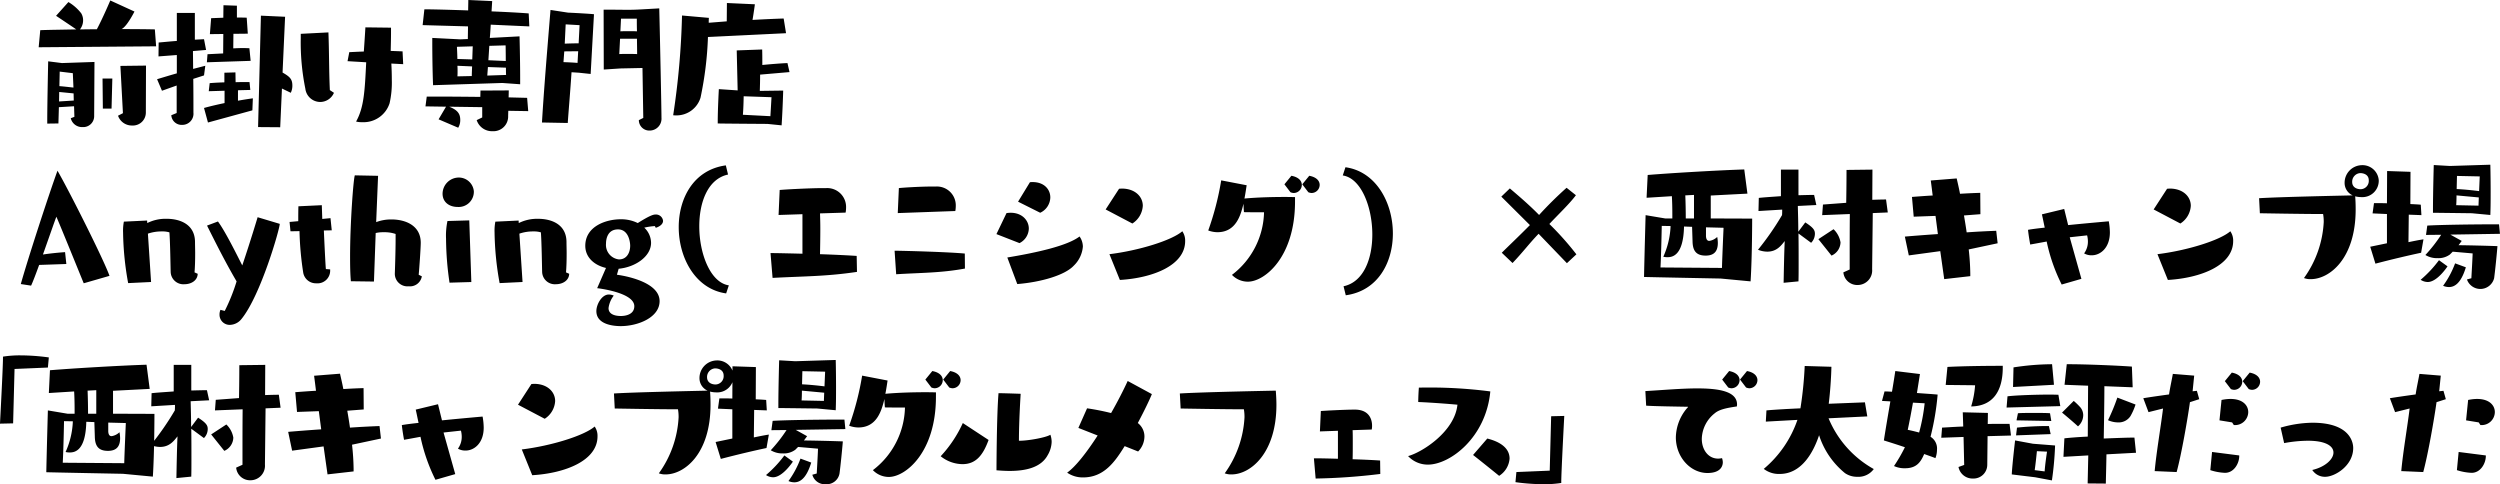
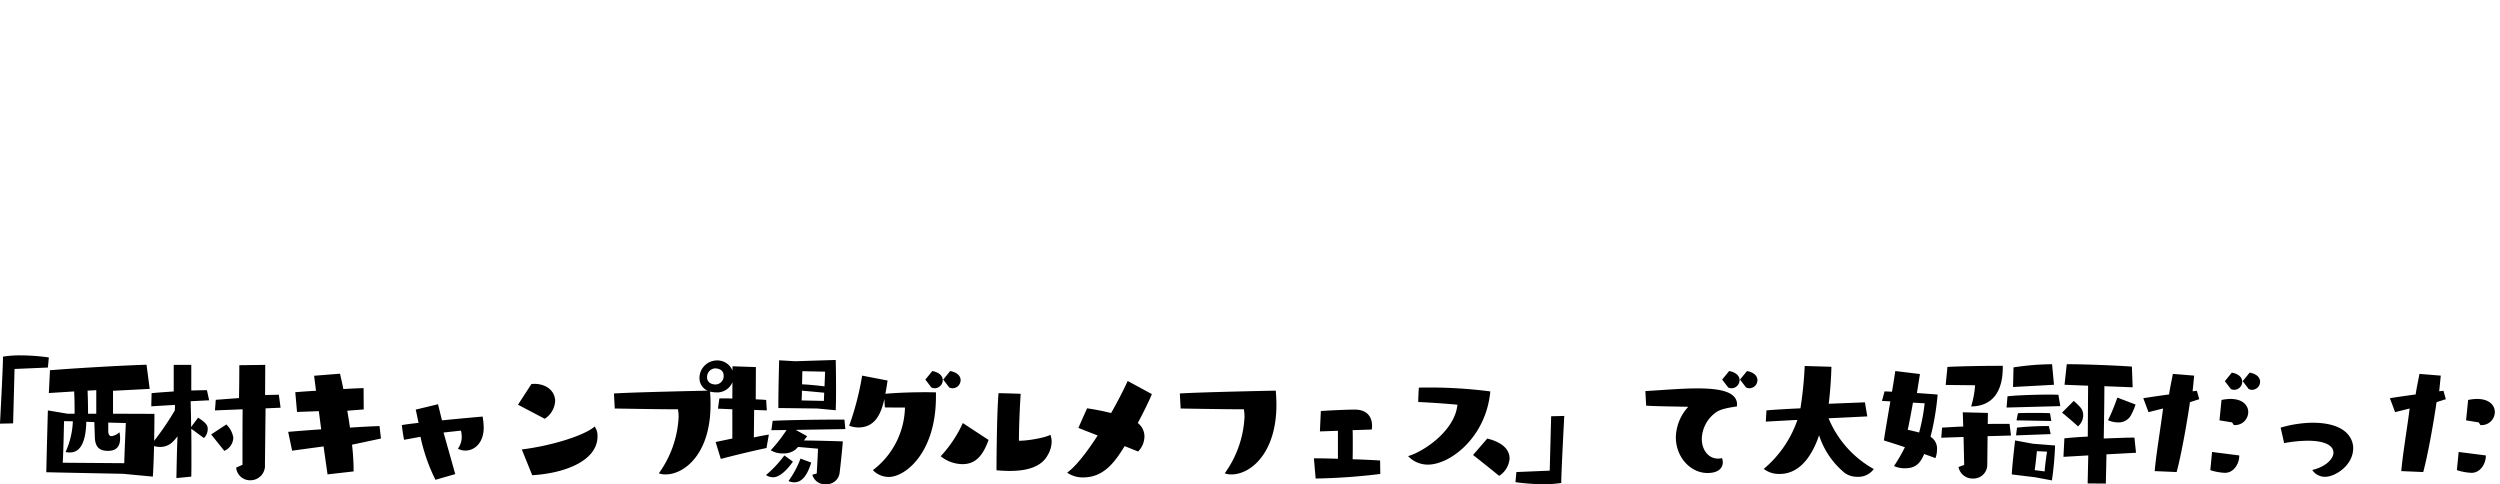
<svg xmlns="http://www.w3.org/2000/svg" width="537.733" height="104.152" viewBox="0 0 537.733 104.152">
  <g id="グループ_2286" data-name="グループ 2286" transform="translate(-477.135 -513.766)">
-     <path id="パス_5057" data-name="パス 5057" d="M29.716-17.272l-.272-3.638c-1.224-.034-3.944-.068-7.174-.068a1.478,1.478,0,0,0,.238-.136c1.122-.782,2.55-3.638,2.55-3.638l-5.2-2.38s-1.6,3.774-2.89,6.188c-1.224,0-2.448.034-3.638.034a3.116,3.116,0,0,0,.68-1.938,2.959,2.959,0,0,0-.408-1.53,9.749,9.749,0,0,0-2.754-2.414L8.194-23.834s2.856,1.9,4.352,2.924c-3.4.068-6.358.1-7.752.17l-.34,3.672ZM12.138-2.108l-.782.306A2.488,2.488,0,0,0,13.872.1a2.348,2.348,0,0,0,2.516-2.244l.068-11.764-7,.238-2.958-.374s-.2,9.078-.2,12.716v.68L8.7-.68l.1-3.5,3.264-.2ZM22.576-2.89l-1.054.544A3.131,3.131,0,0,0,24.548-.238a2.787,2.787,0,0,0,2.958-2.754l.034-10.132-5.508.068Zm-2.448-.986.17-6.46H18.19l.068,6.46ZM11.934-8.4c-.986-.1-2.04-.238-3.026-.306l.068-3.128,2.822.34ZM12-5.61l-3.162.2.034-2.04,3.094.306ZM56.406.136l.374-8.33,1.9.918a3.461,3.461,0,0,0,.34-1.53c0-1.36-.476-1.9-2.108-2.822l.544-12-5.2-.238L51.646.1Zm-22.27-3.06-1.156.476A2.228,2.228,0,0,0,35.326-.374,2.4,2.4,0,0,0,37.74-3.026c0-2.04,0-4.692-.034-7.242l2.312-.748.272-2.074-2.618.68c0-1.428-.034-2.754-.034-3.842l2.822-.238L40.018-18.8l-1.972.1v-5.746H34.17v6.018c-1.394.1-2.754.238-3.91.34L30.226-15.1,34.17-15.4v3.944c-1.462.408-2.89.85-4.25,1.258l1.054,2.482L34.136-8.84Zm15.912-11.22-.272-2.72c-.34,0-.816-.034-1.326-.034-.714,0-1.5.034-2.142.068l.034-3.128,3.094-.034L49.2-23.426c-.51-.034-1.258-.034-2.108-.034v-2.55l-2.89-.1-.034,2.686-2.618.1-.272,3.434,2.89-.034-.034,4.182-3.366.17-.136,1.734ZM50.422-3.5l.1-2.584c-1.02.136-2.074.306-3.2.51V-7.82l2.652-.068-.17-1.7c-.816,0-1.87,0-2.992.034l-.034-2.108-2.38.068V-9.52c-1.19.034-2.312.1-3.162.17l-.2,1.734,3.4-.1v2.652c-1.462.306-2.958.646-4.42,1.054l.85,3.128ZM82.858-13.43l-.136-2.754-2.55-.1c.034-1.428.068-2.754.068-3.876v-1.122l-5.508-.068s-.136,2.346-.34,5.2c-1.19.034-2.278.1-3.128.136l-.374,1.938,4.012.238c-.306,6.222-.476,9.724-2.176,12.75a5.131,5.131,0,0,0,1.326.136,5.879,5.879,0,0,0,5.882-4.08,19.954,19.954,0,0,0,.476-5.032c0-1.122-.034-2.312-.1-3.5ZM67.082-7.854c-.2-4.522-.136-7.956-.306-12.41l-5.95.306v.952A49.913,49.913,0,0,0,61.812-8.16,3.241,3.241,0,0,0,64.974-5.3a3.235,3.235,0,0,0,2.992-1.972Zm40.936-1.258V-10.37c0-4.216-.136-9.044-.136-9.044l-6.392.34c.068-.68.136-1.734.2-2.856l8.3.374-.136-2.788c-1.6-.136-4.624-.306-7.99-.442L102-27l-5.134-.238c0,.748-.034,1.5-.034,2.244-3.944-.136-7.65-.238-9.418-.238l-.374,3.4,9.758.272c0,.85-.034,1.768-.034,2.72l-1.632.068-6.018-.306v.986c0,1.836.034,5.916.17,9.18l14.892-.476Zm1.734,5.78-.238-2.856-3.978-.1.034-1.5-6.086.034-.034,1.36c-3.366-.034-6.766-.068-9.248-.068H87.924l-.272,2.108,4.42.068-1.6,2.72L94.69.238a3.1,3.1,0,0,0,.442-1.666c0-1.258-.476-2.108-2.38-2.856l7.106.1v2.21l-1.19.578A3.452,3.452,0,0,0,102.1.986a3.158,3.158,0,0,0,3.332-3.3l.034-1.088ZM104.89-17.476s.034,1.666.034,3.366l-3.74-.17.2-3.094ZM97.716-14.45l-3.2-.1c-.034-1.462-.1-2.618-.1-2.618l3.4-.1Zm-.034,1.5c-.034.816-.068,1.564-.068,2.074l-3.094.068c.034-.34.034-.714.034-1.088,0-.408,0-.816-.034-1.19Zm7.276.272c0,.646,0,1.19.034,1.564l-4.046.136.136-1.836ZM134.5-1.87l-.952.476A2.247,2.247,0,0,0,135.864.85a2.556,2.556,0,0,0,2.55-2.754c0-1.734-.306-16.66-.476-23.528l-4.216.238c-.612.034-1.5.068-2.414.068-1.6,0-3.366-.034-4.454-.034h-.884L126-12.274l3.6-.238,4.726-.1ZM118.252-.782c.272-3.74.544-6.766.816-10.914l1.564.1,2.55.272.714-12.852c-.986-.1-3.944-.272-5.576-.34l-3.774-.578c-.714,8.67-1.462,17.714-1.836,24.208ZM133.144-18.9c0,1.088.034,2.176.034,3.3-.646-.034-1.394-.034-2.074-.034s-1.292,0-1.768.034l.17-3.3Zm-12.546.986c-1.054,0-2.074.034-2.992.068l.2-4.148,2.992.17Zm12.512-5.3c0,.85,0,1.768.034,2.72-.51-.034-1.122-.034-1.734-.034s-1.224,0-1.836.034l.136-2.72ZM120.36-13.7c-.646-.068-2.006-.136-3.026-.17l.17-2.312,2.992-.034Zm44.846-6.392-.51-3.162c-2.04.068-4.318.17-6.7.306.272-1.564.51-3.366.51-3.366l-6.018-.272-.034,3.944-3.876.306c0-.374,0-.714.034-1.054l-5.78-.51a166.7,166.7,0,0,1-1.9,21.454,4.557,4.557,0,0,0,.68.034,5.4,5.4,0,0,0,5.2-3.808,75.005,75.005,0,0,0,1.6-13.056ZM164.254-.272c.238-3.6.34-7.48.34-7.48l-5.032.068c.034-.952.068-2.21.068-3.5l6.324-.544-.442-1.938c-1.6.068-3.672.238-5.406.408,0-1.19,0-2.346-.034-3.332l-5.474.2.2,8.6-4.046-.272s-.238,4.386-.238,6.936V-.68c.578.034,10.71.1,10.71.1Zm-2.176-6.052s-.136,2.55-.238,4.08l-5.916-.306c.136-1.5.17-3.978.17-3.978ZM19.686,32.1C18.5,28.7,10.914,13.634,8.5,9.486,6.7,14.416,2.074,28.594.612,33.864l2.21.34c.374-.782,1.02-2.482,1.734-4.454l5.848-.2L10.132,27s-2.244.136-4.76.51c1.292-3.638,2.55-7.276,2.89-8.126.952,2.176,4.794,11.662,5.882,14.314Zm18.292-.748c.1-1.224.136-2.618.136-4.148,0-.782-.034-1.564-.034-2.414-.034-3.74-3.162-4.964-6.12-4.964a8.817,8.817,0,0,0-4.148.918l-.034-.544-5,.238a10.368,10.368,0,0,0-.17,2.312A64.528,64.528,0,0,0,23.7,33.66l4.93-.238-.68-10.4a8.972,8.972,0,0,1,3.026-.476,5.07,5.07,0,0,1,1.6.2c.17,2.21.238,7.514.272,8.568A2.737,2.737,0,0,0,35.836,33.9c1.394,0,2.788-.782,2.822-2.244Zm5.576,8.058a2.484,2.484,0,0,0-.2,1.02,2.176,2.176,0,0,0,2.312,2.21,3.284,3.284,0,0,0,2.38-1.224c4.182-5.1,8.3-19.584,8.262-20.5l-4.76-1.428s-1.5,5.032-3.3,10.37c-.918-1.768-3.6-7.276-5.236-9.452l-2.346.884c2.006,4.012,4.046,8.058,6.358,12a40.15,40.15,0,0,1-2.55,6.358Zm23.6-8.7-.918-.068c-.068-.34-.272-4.488-.442-8.3l1.7-.034-.272-2.618-1.768.17-.1-2.958-5.032.238c-.034,1.054-.034,2.108-.034,3.2l-1.87.17.2,2.006,1.938-.034a66.766,66.766,0,0,0,.782,8.806,2.76,2.76,0,0,0,2.822,2.414,2.725,2.725,0,0,0,2.992-2.788Zm19.04,1.156c.136-1.36.442-5.848.442-6.868,0-3.774-3.332-5.032-6.324-5.032a9.045,9.045,0,0,0-3.264.578l.408-9.962-5-.1c-.306.782-1.02,10.2-1.02,17.476,0,2.006.034,3.842.17,5.3l4.964.068.374-10.438a7.1,7.1,0,0,1,1.768-.17,7.271,7.271,0,0,1,2.516.374v1.088c0,2.516-.136,6.562-.17,7.48v.034a2.715,2.715,0,0,0,2.992,2.652A2.58,2.58,0,0,0,86.87,32.2Zm11.322,1.564-.442-13.26-4.692.136a15.259,15.259,0,0,0-.306,3.808,67.009,67.009,0,0,0,.748,9.452Zm.544-19.482a3.249,3.249,0,0,0-3.366-2.992,3.509,3.509,0,0,0-3.366,3.468c0,1.768,1.36,2.856,3.264,2.856A3.266,3.266,0,0,0,98.056,13.94Zm19.822,17.408c.1-1.224.136-2.618.136-4.148,0-.782-.034-1.564-.034-2.414-.034-3.74-3.162-4.964-6.12-4.964a8.817,8.817,0,0,0-4.148.918l-.034-.544-5,.238a10.368,10.368,0,0,0-.17,2.312A64.527,64.527,0,0,0,103.6,33.66l4.93-.238-.68-10.4a8.972,8.972,0,0,1,3.026-.476,5.07,5.07,0,0,1,1.6.2c.17,2.21.238,7.514.272,8.568a2.737,2.737,0,0,0,2.992,2.584c1.394,0,2.788-.782,2.822-2.244Zm11.322-.782c3.6-.34,6.97-2.652,6.97-5.576a4.531,4.531,0,0,0-1.462-3.264,13.474,13.474,0,0,1,2.278-.34l.2.374c1.122-.374,1.564-.952,1.564-1.5a1.53,1.53,0,0,0-1.632-1.36c-.34,0-1.02.068-3.808,1.836a8.067,8.067,0,0,0-3.638-.816c-3.23,0-7.65,1.53-7.65,5.712,0,2.482,1.938,4.182,4.454,4.76l-1.9,4.352s7.99.884,7.99,3.876c0,1.8-1.9,2.108-2.89,2.108-.85,0-2.652-.17-2.652-1.7a5.5,5.5,0,0,1,1.122-2.686,2.8,2.8,0,0,0-1.054-.238c-1.53,0-2.686,2.142-2.686,3.57,0,3.094,4.216,3.23,5.236,3.23,3.74,0,8.364-1.87,8.364-5.372,0-4.59-9.18-5.678-9.18-5.678Zm.1-2.006a3.136,3.136,0,0,1-2.822-3.4c0-.816.238-3.06,2.584-3.06s2.618,2.89,2.618,3.5C131.682,27.03,131,28.56,129.3,28.56Zm23.6,5.576c-3.944-.578-6.358-6.766-6.358-12.716,0-5.2,1.87-10.2,6.188-11.118l-.476-1.972c-6.936.952-10.132,7.072-10.132,13.294,0,6.6,3.6,13.328,10.2,14.246ZM180.4,27.812c-1.972-.136-4.9-.272-7.888-.374.034-1.5.068-3.6.068-5.508,0-1.224-.034-2.38-.068-3.264l5.508-.17a6.175,6.175,0,0,0,.1-1.088,4.053,4.053,0,0,0-4.25-4.182h-.714c-2.856,0-8.5.306-9.316.408l-.238,5.372,5.134-.17v8.5c-2.89-.068-5.474-.136-6.868-.136l.442,5.338c7-.374,11.526-.306,18.156-1.292Zm23.256-.51c-3.74-.34-12.444-.578-15.1-.612l.34,5.066c5.508-.34,9.588-.272,14.79-1.224Zm-2.04-9.146a6.176,6.176,0,0,0,.1-1.088,4.053,4.053,0,0,0-4.25-4.182h-.782c-2.618,0-6.426.238-7.208.34l-.238,5.372Zm13.328,15.708c5.1-.408,10.234-1.9,12.138-3.944a6.408,6.408,0,0,0,1.972-4.114,3.859,3.859,0,0,0-.714-2.176c-2.618,2.006-9.18,3.468-15.538,4.522Zm.476-8.806a3.582,3.582,0,0,0,2.006-3.128c0-1.734-1.428-3.4-3.91-3.4a7.736,7.736,0,0,0-.884.068L210.46,23.12Zm4.454-6.528a3.733,3.733,0,0,0,2.176-3.3c0-1.7-1.292-3.3-3.808-3.3a3.3,3.3,0,0,0-.578.034l-2.55,4.182Zm17.136,14.45c7-.408,14.042-3.094,14.042-8.364a3.491,3.491,0,0,0-.612-2.108c-2.21,1.938-9.282,4.148-15.674,4.93ZM239.7,20.842a4.853,4.853,0,0,0,2.244-3.808c0-2.006-1.7-3.706-4.522-3.706-.17,0-.374.034-.578.034l-2.89,4.454Zm34.986-5.678s-.884-.034-2.244-.034c-2.244,0-5.712.068-8.636.34.238-1.19.374-2.244.476-2.856l-5.474-1.054a60.83,60.83,0,0,1-2.788,10.778,5.785,5.785,0,0,0,1.972.374c4.08,0,5.032-3.808,5.61-6.12.034,1.122.1,1.8.1,1.8s-.068.034,4.318.034a17.407,17.407,0,0,1-6.9,13.464,4.767,4.767,0,0,0,3.434,1.462c3.57,0,10.132-5.236,10.132-17.238Zm2.856-1.054a1.976,1.976,0,0,0,.714.17,1.763,1.763,0,0,0,1.734-1.734c0-.816-.612-1.666-2.244-1.972l-1.5,1.836Zm-3.842,0a1.976,1.976,0,0,0,.714.17,1.763,1.763,0,0,0,1.734-1.734c0-.816-.612-1.666-2.244-1.972l-1.5,1.836Zm11.9,22.168c6.936-.952,10.132-7.072,10.132-13.294,0-6.6-3.6-13.328-10.2-14.246l-.578,1.768c3.944.578,6.358,6.766,6.358,12.716,0,5.2-1.87,10.2-6.188,11.118Zm49.606-8.806a62.564,62.564,0,0,0-5.814-6.528c1.87-2.006,4.352-4.352,5.712-6.188l-2.006-1.6a80.962,80.962,0,0,0-5.916,5.848c-2.074-2.108-4.012-3.774-6.29-5.712l-1.836,1.768,6.154,6.12c-2.142,2.176-4.794,4.692-6.052,5.95l2.312,2.21c2.244-2.346,3.57-4.182,5.61-6.29l6.086,6.324Zm37.468,5.814c.34-5.27.34-13.5.34-13.5l-8.908-.034v-4.93l7.888-.408-.68-5.2c-5.508.17-15.878.782-20.774,1.19l-.238,4.9,5.44-.34c.068,1.19.1,2.516.1,3.876v.918h-1.5l-4.25-.714s-.238,8.4-.34,13.294c.68.034,16.49.34,16.49.34ZM366.86,21.76s-.306,6.9-.34,8.636l-13.226-.1c.17-3.2.272-8.942.272-8.942l1.9.034a17.738,17.738,0,0,1-1.564,6.6,3.706,3.706,0,0,0,.884.1c1.054,0,3.434-.306,3.57-6.6l1.734.068.1,3.094c.034,1.938.68,3.094,2.822,3.094,2.108,0,2.618-1.258,2.618-2.754a7.127,7.127,0,0,0-.136-1.258,3.141,3.141,0,0,1-1.7.85q-.663,0-.714-1.02v-1.9ZM360.5,19.754h-1.768c0-1.36-.034-3.4-.1-4.964l1.87-.1Zm33.49,10.982-1.36.612a2.991,2.991,0,0,0,3.06,2.72,3.127,3.127,0,0,0,3.128-3.4l.136-12.07,3.23-.136-.374-2.788c-.816,0-1.9.034-2.958.068l.034-6.494-5.576.068s0,3.468-.068,7.072l-5,.374-.17,2.278,5.95-.238c-.034,3.026-.034,6.7-.034,9.316Zm-11.016,2.55c.034-1.054.034-2.38.034-3.842,0-2.006,0-4.284-.034-6.46l2.72,2.006a2.761,2.761,0,0,0,.816-1.938c0-.748-.272-1.292-2.074-2.448l-1.5,2.006c0-2.074-.068-4.046-.1-5.542l3.978-.2-.476-2.176c-.884,0-2.074.034-3.366.068V9.248H379.2V14.96c-1.8.136-3.536.238-4.76.374l-.068,2.822,5.1-.306c0,.374,0,.782-.034,1.19a60.672,60.672,0,0,1-5.168,7.446,5.417,5.417,0,0,0,2.006.408c2.006,0,2.958-1.292,3.74-2.278-.136,2.89-.2,7.344-.238,8.976Zm7.106-5.542a3.194,3.194,0,0,0,1.938-2.856,5.092,5.092,0,0,0-1.5-2.822l-3.264,2.142Zm29.852,4.42v-.51a51.653,51.653,0,0,0-.34-5.236l6.222-1.326-.306-2.686c-1.7.068-3.944.17-6.358.34-.17-1.224-.374-2.448-.578-3.638l3.536-.272-.034-4.59c-1.156.034-2.686.1-4.352.2-.238-1.258-.51-2.38-.714-3.3l-5.576.442s.17,1.258.408,3.23c-1.87.1-3.5.238-4.454.306l.374,4.25,4.692-.17.51,3.91c-2.958.2-5.576.408-7.106.544l.85,4.046,6.766-.918.85,6.018Zm23.9.578L441.32,23.8l3.74-.408a5.332,5.332,0,0,1,.17,1.258,4.288,4.288,0,0,1-.816,2.618,3.1,3.1,0,0,0,1.666.408c1.8,0,3.876-1.564,3.876-4.93a14.119,14.119,0,0,0-.238-2.38s-4.318.374-8.738.816l-.85-3.468-4.794,1.156c.238,1.02.408,1.972.612,2.856-1.564.17-2.89.34-3.6.476.17,1.564.476,3.162.476,3.162s1.53-.272,3.536-.646a38.121,38.121,0,0,0,3.23,9.248Zm18.6.238c7-.408,14.042-3.094,14.042-8.364a3.492,3.492,0,0,0-.612-2.108c-2.21,1.938-9.282,4.148-15.674,4.93Zm2.686-12.138a4.853,4.853,0,0,0,2.244-3.808c0-2.006-1.7-3.706-4.522-3.706-.17,0-.374.034-.578.034l-2.89,4.454Zm17.1-2.21s9.044.17,13.6.17a9.436,9.436,0,0,1,.136,1.734,22.568,22.568,0,0,1-4.25,12.036,3.766,3.766,0,0,0,1.462.238c4.012,0,9.656-4.386,9.656-14.994,0-1.02-.034-1.972-.1-2.822a5.44,5.44,0,0,0,1.326.17,3.523,3.523,0,0,0,3.74-3.638,3.508,3.508,0,0,0-3.706-3.23,3.78,3.78,0,0,0-3.638,3.774,2.928,2.928,0,0,0,1.734,2.72c-2.754.068-15.912.34-20.128.612Zm21.692-5.168c-.952,0-1.836-.476-1.836-1.564a1.85,1.85,0,0,1,1.734-1.9c.2,0,1.836.034,1.836,1.564A1.785,1.785,0,0,1,503.914,13.464Zm27.88,5.542c.068-1.666.068-3.4.068-5,0-3.23-.068-5.814-.068-5.814l-8.7.272-3.468-.2s-.17,6.222-.17,9.52v.748c.51,0,8.364.1,8.364.1Zm-14.382,5.236c-.918.136-2.278.408-3.23.612l.068-5.916,2.72.1-.136-2.244c-.714-.068-1.5-.1-2.244-.136l.034-6.936-5.032-.17-.034,6.936c-.986-.034-1.9-.034-2.788-.034l-.306,2.21,3.094.136v6.29l-3.6.748,1.122,3.638c3.638-.952,7.106-1.768,9.826-2.346Zm9.35,8.636a3.057,3.057,0,0,0,5.848-.272c.238-1.8.544-4.828.714-6.9-2.992-.1-5.882-.17-8.364-.2l.68-.918-2.448-1.36,10.676-.17-.2-2.04H532.2c-3.876,0-11.356.1-13.974.272l-.272,2.006,3.264-.034a31.932,31.932,0,0,1-3.4,4.352,4.832,4.832,0,0,0,2.652.68,4.131,4.131,0,0,0,2.618-.782l.612-.612,4.284.374c-.068,1.938-.2,3.808-.272,5.338Zm2.754-22.168s-.068,1.53-.136,3.162c-1.564-.2-3.366-.374-4.828-.442.034-1.5.068-2.822.068-2.822Zm-5.3,18.7a19.965,19.965,0,0,1-2.584,4.828,3.218,3.218,0,0,0,1.258.272c.986,0,2.516-.51,3.638-4.25Zm-3.468-.68a24.974,24.974,0,0,1-3.944,4.216,2.8,2.8,0,0,0,1.53.476c2.006,0,4.114-3.162,4.25-3.366Zm8.5-11.73-4.794-.1c.034-.408.068-1.224.068-2.108l4.794.442Z" transform="translate(481 541)" />
    <path id="パス_5058" data-name="パス 5058" d="M-258.043-12.172l.306-11.7,7.174-.306.2-2.176a45.254,45.254,0,0,0-6.052-.442,23.085,23.085,0,0,0-3.808.272v.238c0,2.108-.646,14.178-.646,14.178ZM-227.987-.714c.34-5.27.34-13.5.34-13.5l-8.908-.034v-4.93l7.888-.408-.68-5.2c-5.508.17-15.878.782-20.774,1.19l-.238,4.9,5.44-.34c.068,1.19.1,2.516.1,3.876v.918h-1.5l-4.25-.714s-.238,8.4-.34,13.294c.68.034,16.49.34,16.49.34ZM-233.8-12.24s-.306,6.9-.34,8.636l-13.226-.1c.17-3.2.272-8.942.272-8.942l1.9.034a17.738,17.738,0,0,1-1.564,6.6,3.706,3.706,0,0,0,.884.1c1.054,0,3.434-.306,3.57-6.6l1.734.068.1,3.094c.034,1.938.68,3.094,2.822,3.094,2.108,0,2.618-1.258,2.618-2.754a7.128,7.128,0,0,0-.136-1.258,3.141,3.141,0,0,1-1.7.85q-.663,0-.714-1.02v-1.9Zm-6.358-2.006h-1.768c0-1.36-.034-3.4-.1-4.964l1.87-.1Zm31.45,10.982-1.36.612a2.991,2.991,0,0,0,3.06,2.72,3.127,3.127,0,0,0,3.128-3.4l.136-12.07,3.23-.136-.374-2.788c-.816,0-1.9.034-2.958.068l.034-6.494-5.576.068s0,3.468-.068,7.072l-5,.374-.17,2.278,5.95-.238c-.034,3.026-.034,6.7-.034,9.316Zm-11.016,2.55c.034-1.054.034-2.38.034-3.842,0-2.006,0-4.284-.034-6.46L-217-9.01a2.761,2.761,0,0,0,.816-1.938c0-.748-.272-1.292-2.074-2.448l-1.5,2.006c0-2.074-.068-4.046-.1-5.542l3.978-.2-.476-2.176c-.884,0-2.074.034-3.366.068v-5.508H-223.5v5.712c-1.8.136-3.536.238-4.76.374l-.068,2.822,5.1-.306c0,.374,0,.782-.034,1.19a60.674,60.674,0,0,1-5.168,7.446,5.417,5.417,0,0,0,2.006.408c2.006,0,2.958-1.292,3.74-2.278-.136,2.89-.2,7.344-.238,8.976Zm7.106-5.542a3.194,3.194,0,0,0,1.938-2.856,5.092,5.092,0,0,0-1.5-2.822l-3.264,2.142Zm27.812,4.42v-.51a51.657,51.657,0,0,0-.34-5.236l6.222-1.326-.306-2.686c-1.7.068-3.944.17-6.358.34-.17-1.224-.374-2.448-.578-3.638l3.536-.272-.034-4.59c-1.156.034-2.686.1-4.352.2-.238-1.258-.51-2.38-.714-3.3l-5.576.442s.17,1.258.408,3.23c-1.87.1-3.5.238-4.454.306l.374,4.25,4.692-.17.51,3.91c-2.958.2-5.576.408-7.106.544l.85,4.046,6.766-.918.85,6.018Zm21.862.578-2.516-8.942,3.74-.408a5.332,5.332,0,0,1,.17,1.258,4.288,4.288,0,0,1-.816,2.618,3.1,3.1,0,0,0,1.666.408c1.8,0,3.876-1.564,3.876-4.93a14.117,14.117,0,0,0-.238-2.38s-4.318.374-8.738.816l-.85-3.468-4.794,1.156c.238,1.02.408,1.972.612,2.856-1.564.17-2.89.34-3.6.476.17,1.564.476,3.162.476,3.162s1.53-.272,3.536-.646A38.122,38.122,0,0,0-167.2-.034Zm16.558.238c7-.408,14.042-3.094,14.042-8.364a3.491,3.491,0,0,0-.612-2.108c-2.21,1.938-9.282,4.148-15.674,4.93Zm2.686-12.138a4.853,4.853,0,0,0,2.244-3.808c0-2.006-1.7-3.706-4.522-3.706-.17,0-.374.034-.578.034l-2.89,4.454Zm15.062-2.21s9.044.17,13.6.17a9.437,9.437,0,0,1,.136,1.734,22.568,22.568,0,0,1-4.25,12.036,3.767,3.767,0,0,0,1.462.238c4.012,0,9.656-4.386,9.656-14.994,0-1.02-.034-1.972-.1-2.822a5.44,5.44,0,0,0,1.326.17,3.523,3.523,0,0,0,3.74-3.638,3.508,3.508,0,0,0-3.706-3.23,3.78,3.78,0,0,0-3.638,3.774,2.928,2.928,0,0,0,1.734,2.72c-2.754.068-15.912.34-20.128.612Zm21.692-5.168c-.952,0-1.836-.476-1.836-1.564a1.85,1.85,0,0,1,1.734-1.9c.2,0,1.836.034,1.836,1.564A1.785,1.785,0,0,1-106.947-20.536Zm25.84,5.542c.068-1.666.068-3.4.068-5,0-3.23-.068-5.814-.068-5.814l-8.7.272-3.468-.2s-.17,6.222-.17,9.52v.748c.51,0,8.364.1,8.364.1ZM-95.489-9.758c-.918.136-2.278.408-3.23.612l.068-5.916,2.72.1-.136-2.244c-.714-.068-1.5-.1-2.244-.136l.034-6.936-5.032-.17-.034,6.936c-.986-.034-1.9-.034-2.788-.034l-.306,2.21,3.094.136v6.29l-3.6.748,1.122,3.638c3.638-.952,7.106-1.768,9.826-2.346Zm9.35,8.636a2.783,2.783,0,0,0,2.89,2.04,2.8,2.8,0,0,0,2.958-2.312c.238-1.8.544-4.828.714-6.9-2.992-.1-5.882-.17-8.364-.2l.68-.918-2.448-1.36,10.676-.17-.2-2.04H-80.7c-3.876,0-11.356.1-13.974.272l-.272,2.006,3.264-.034a31.93,31.93,0,0,1-3.4,4.352,4.832,4.832,0,0,0,2.652.68,4.131,4.131,0,0,0,2.618-.782l.612-.612,4.284.374c-.068,1.938-.2,3.808-.272,5.338Zm2.754-22.168s-.068,1.53-.136,3.162c-1.564-.2-3.366-.374-4.828-.442.034-1.5.068-2.822.068-2.822Zm-5.3,18.7A19.964,19.964,0,0,1-91.273.238,3.218,3.218,0,0,0-90.015.51c.986,0,2.516-.51,3.638-4.25Zm-3.468-.68A24.974,24.974,0,0,1-96.1-1.054a2.8,2.8,0,0,0,1.53.476c2.006,0,4.114-3.162,4.25-3.366Zm8.5-11.73-4.794-.1c.034-.408.068-1.224.068-2.108l4.794.442Zm24.106-1.836s-.884-.034-2.244-.034c-2.244,0-5.712.068-8.636.34.238-1.19.374-2.244.476-2.856l-5.474-1.054a60.83,60.83,0,0,1-2.788,10.778,5.785,5.785,0,0,0,1.972.374c4.08,0,5.032-3.808,5.61-6.12.034,1.122.1,1.8.1,1.8s-.068.034,4.318.034a17.408,17.408,0,0,1-6.9,13.464A4.767,4.767,0,0,0-69.683-.646c3.57,0,10.132-5.236,10.132-17.238Zm2.856-1.054a1.976,1.976,0,0,0,.714.17,1.763,1.763,0,0,0,1.734-1.734c0-.816-.612-1.666-2.244-1.972l-1.5,1.836Zm-3.842,0a1.976,1.976,0,0,0,.714.17,1.763,1.763,0,0,0,1.734-1.734c0-.816-.612-1.666-2.244-1.972l-1.5,1.836ZM-41.7-8.432c0-4.42.374-10.1.374-10.1s-2.72-.1-4.76-.136c-.408,4.59-.442,16.592-.442,16.592.85.068,1.836.136,2.822.136,3.2,0,6.7-.612,8.194-3.4a5.942,5.942,0,0,0,.85-2.856,4.677,4.677,0,0,0-.272-1.53c-.952.612-4.76,1.292-6.63,1.292Zm-12.07-3.808a26.527,26.527,0,0,1-4.76,7.14,7.59,7.59,0,0,0,4.692,1.7c2.822,0,4.386-1.836,5.61-5.2Zm37.706,6.12a4.65,4.65,0,0,0,1.36-3.2,3.64,3.64,0,0,0-1.428-2.924c1.394-2.618,2.55-5.032,3.026-6.222l-5.2-2.822c-.918,2.006-2.176,4.454-3.57,6.9a51.437,51.437,0,0,0-5.168-1.02l-1.87,4.216,4.148,1.632c-2.312,3.57-4.692,6.664-6.562,7.99A5.867,5.867,0,0,0-27.9-.544c4.488,0,6.834-3.332,8.942-6.732Zm9.146-9.248s9.044.17,13.6.17a9.438,9.438,0,0,1,.136,1.734A22.568,22.568,0,0,1,2.567-1.428a3.767,3.767,0,0,0,1.462.238c4.08,0,9.656-4.556,9.656-14.994,0-1.088-.068-2.108-.136-3.026,0,0-15.912.306-20.638.612ZM35.989-4.182c-1.5-.1-3.672-.2-5.916-.272.034-1.054.034-2.414.034-3.672,0-.952,0-1.87-.034-2.584l4.114-.136a4.027,4.027,0,0,0,.068-.884c0-.476-.068-3.4-3.706-3.4-2.108,0-6.528.238-7.31.306l-.2,4.386,3.876-.136v6.018c-2.142-.068-4.08-.1-5.168-.1l.374,4.352a130.558,130.558,0,0,0,13.906-.986Zm19.992-1.19s2.176,1.7,5.61,4.488A4.819,4.819,0,0,0,63.835-4.59c0-3.094-3.774-4.046-4.794-4.318Zm-13.974.238A5.77,5.77,0,0,0,46.291-3.3c4.692,0,12.478-5.78,13.4-15.742a101.614,101.614,0,0,0-15.368-.816c-.136,1.87-.136,3.094-.136,3.094s3.536.136,8.432.578C52.037-10.37,44.965-5.916,42.007-5.134ZM74.953.408c0-2.108.646-14.178.646-14.178l-2.822.068-.306,11.7L65.3-1.7l-.2,2.176a45.254,45.254,0,0,0,6.052.442A23.085,23.085,0,0,0,74.953.646ZM93.211-15.98c1.768.136,7.174.2,8.67.238.272,0,.34,0,.34.034,0,.068-.136.17-.306.374A9.969,9.969,0,0,0,99.6-9.146c0,4.216,3.128,7.65,6.8,7.65,2.924,0,3.3-1.6,3.3-2.312a2.893,2.893,0,0,0-.17-.884,3.856,3.856,0,0,1-.85.1c-2.108,0-3.5-1.9-3.5-4.25a7.214,7.214,0,0,1,2.754-5.474c.986-.85,2.516-1.156,4.794-1.5,0-.136.034-.272.034-.408,0-2.788-3.74-3.468-8.534-3.468-3.5,0-7.582.374-11.186.578ZM114.7-19.89a1.976,1.976,0,0,0,.714.17,1.763,1.763,0,0,0,1.734-1.734c0-.816-.612-1.666-2.244-1.972l-1.5,1.836Zm-3.842,0a1.976,1.976,0,0,0,.714.17,1.763,1.763,0,0,0,1.734-1.734c0-.816-.612-1.666-2.244-1.972l-1.5,1.836Zm29.92,6.222-.51-3.026-7.786.306c.34-2.72.544-6.052.578-7.956l-5.746-.17a80.72,80.72,0,0,1-.918,9.112c-2.312.1-5.508.272-7.31.442l-.136,2.414,6.8-.374a23.807,23.807,0,0,1-7.242,10.54,5.308,5.308,0,0,0,3.434,1.088c4.76,0,7.276-4.76,8.466-8.33a17.322,17.322,0,0,0,5.576,8.16A4.547,4.547,0,0,0,138.6-.68a4.079,4.079,0,0,0,3.57-1.666,22.216,22.216,0,0,1-9.724-10.914Zm13.6,4.386a56.787,56.787,0,0,0,1.53-9.078c-.952-.1-2.652-.2-4.454-.34l.646-4.08-5.3-.646c-.17,1.122-.408,2.686-.714,4.454-.952-.068-1.6-.068-1.6-.068L143.939-17l1.8.1c-.51,2.992-1.054,6.154-1.394,8.4,1.19.374,2.822.884,4.522,1.462a34.857,34.857,0,0,1-2.346,4.046,5.324,5.324,0,0,0,2.38.476c2.482,0,3.366-1.326,4.114-3.06.85.306,1.666.578,2.414.884a4.963,4.963,0,0,0,.34-1.8,2.957,2.957,0,0,0-1.326-2.754Zm17.306-.272-.306-2.516h-1.326c-1.088,0-2.244,0-3.366.034l.034-2.38-5.406-.136.1,3.06c-1.938.068-3.162.17-4.556.238l-.17,2.176,4.794-.17.136,6.018-1.224.442a3.065,3.065,0,0,0,3.094,2.482,2.955,2.955,0,0,0,3.094-2.924l.068-6.188Zm-1.768-14.994c-4.012,0-8.6.068-11.9.238l-.374,3.876,6.324.068a20.593,20.593,0,0,1-.85,4.556c4.828-.068,6.8-3.5,6.8-8.364Zm-16.8,8.058a40.7,40.7,0,0,1-1.19,6.29c-1.02-.272-1.9-.476-2.448-.578.374-1.768.748-3.706,1.122-5.848ZM192.083.782c.034-1.7.1-3.842.136-6.29l6.358-.34-.34-3.264c-1.5,0-3.978.1-6.6.2.068-4.012.136-8.364.136-11.254l6.086.238-.17-4.454c-3.23-.238-10.064-.51-13.464-.51h-.544l-.476,4.42,5.066.2-.068,10.948c-2.142.1-3.842.238-5.032.374l-.2,3.978,5.338-.306L188.173.748ZM180.489.1a69.139,69.139,0,0,0,.68-7.514l-4.76-.374L172.567-8.5s-.612,5.168-.714,7.31c.51.068,5.032.612,5.032.612Zm.442-20.57-.408-4.42h-.34a55.8,55.8,0,0,0-7.956.68l-.1,4.216Zm1.36,4.59-.408-2.448c-.442,0-1.02-.034-1.734-.034-2.822,0-7.344.136-9.214.374l-.2,2.414Zm12.274-1.836a43.024,43.024,0,0,1-2.006,4.862,5.269,5.269,0,0,0,2.108.476,3.018,3.018,0,0,0,2.72-1.36,12.9,12.9,0,0,0,1.088-2.482Zm-11.9,3.23c.918.748,2.55,2.142,3.434,2.958a3.215,3.215,0,0,0,1.122-2.38,2.679,2.679,0,0,0-.578-1.666A14.785,14.785,0,0,0,185.181-17ZM180.217-9.86l-.374-1.734h-.578c-1.768,0-4.522.136-6.29.34l-.2,1.666Zm.136-2.822-.272-1.666c-.85-.068-2.142-.068-3.434-.068-1.326,0-2.618,0-3.468.068l-.306,1.53Zm-3.57,10.574c.2-1.292.476-4.08.476-4.08l2.176.1s-.442,2.89-.51,4.25Zm30.532.408c1.054-3.842,2.414-11.764,2.856-14.994v-.034l2.006-.646-.51-1.8-.918.1.34-3.366-4.59-.374c-.238,1.36-.578,2.822-.816,4.42-2.244.306-4.352.612-5.542.816l1.122,2.992,3.128-.782c-.476,3.91-1.428,9.384-1.8,13.464Zm12.444-10.1a2.84,2.84,0,0,0,2.958-2.788c0-1.8-1.8-3.434-5.746-2.618l-.442,4.386,2.72.442.374.578Zm1.02,6.528-5.848-.748-.374,3.91a11.667,11.667,0,0,0,3.162.578c1.938,0,3.06-2.04,3.06-3.6Zm-1.8-14.28a1.976,1.976,0,0,0,.714.17,1.763,1.763,0,0,0,1.734-1.734c0-.816-.612-1.666-2.244-1.972l-1.5,1.836Zm3.842,0a1.976,1.976,0,0,0,.714.17,1.763,1.763,0,0,0,1.734-1.734c0-.816-.612-1.666-2.244-1.972l-1.5,1.836Zm7.616,11.628a28.556,28.556,0,0,1,5.134-.51c3.57,0,5.474,1.02,5.474,2.55,0,1.36-1.666,3.06-4.556,3.74A3.222,3.222,0,0,0,239.275-.68c2.074,0,6.018-2.38,6.018-6.188,0-.544-.068-5.44-8.772-5.44a25.464,25.464,0,0,0-6.834,1.054ZM260.355-1.7c1.054-3.842,2.414-11.764,2.856-14.994v-.034l2.006-.646-.51-1.8-.918.1.34-3.366-4.59-.374c-.238,1.36-.578,2.822-.816,4.42-2.244.306-4.352.612-5.542.816l1.122,2.992,3.128-.782c-.476,3.91-1.428,9.384-1.8,13.464ZM272.8-11.8a2.84,2.84,0,0,0,2.958-2.788c0-1.8-1.8-3.434-5.746-2.618l-.442,4.386,2.72.442.374.578Zm1.02,6.528-5.848-.748-.374,3.91a11.667,11.667,0,0,0,3.162.578c1.938,0,3.06-2.04,3.06-3.6Z" transform="translate(738 617)" />
  </g>
</svg>